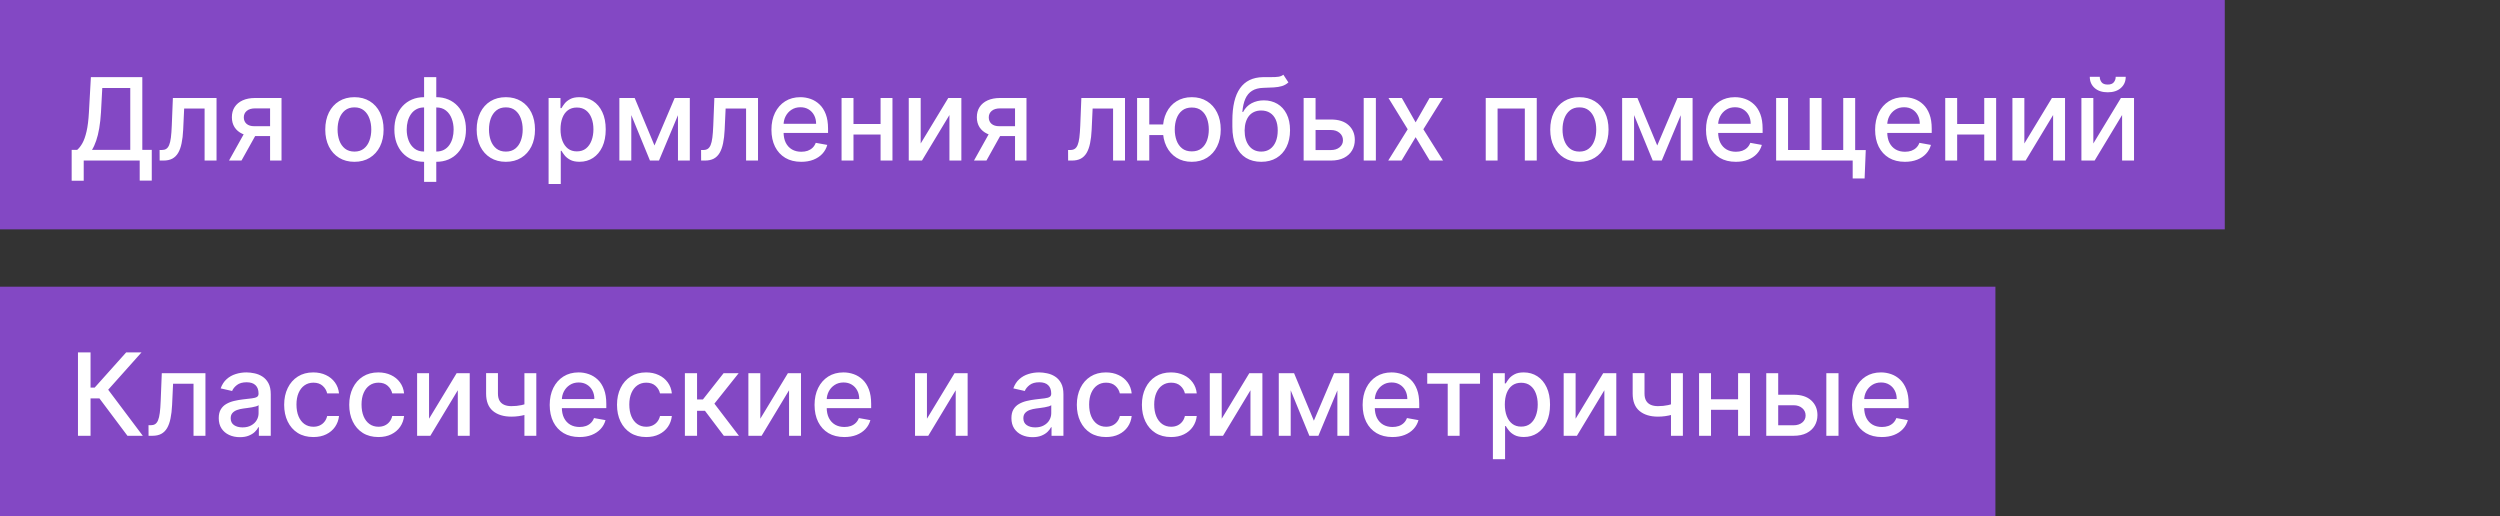
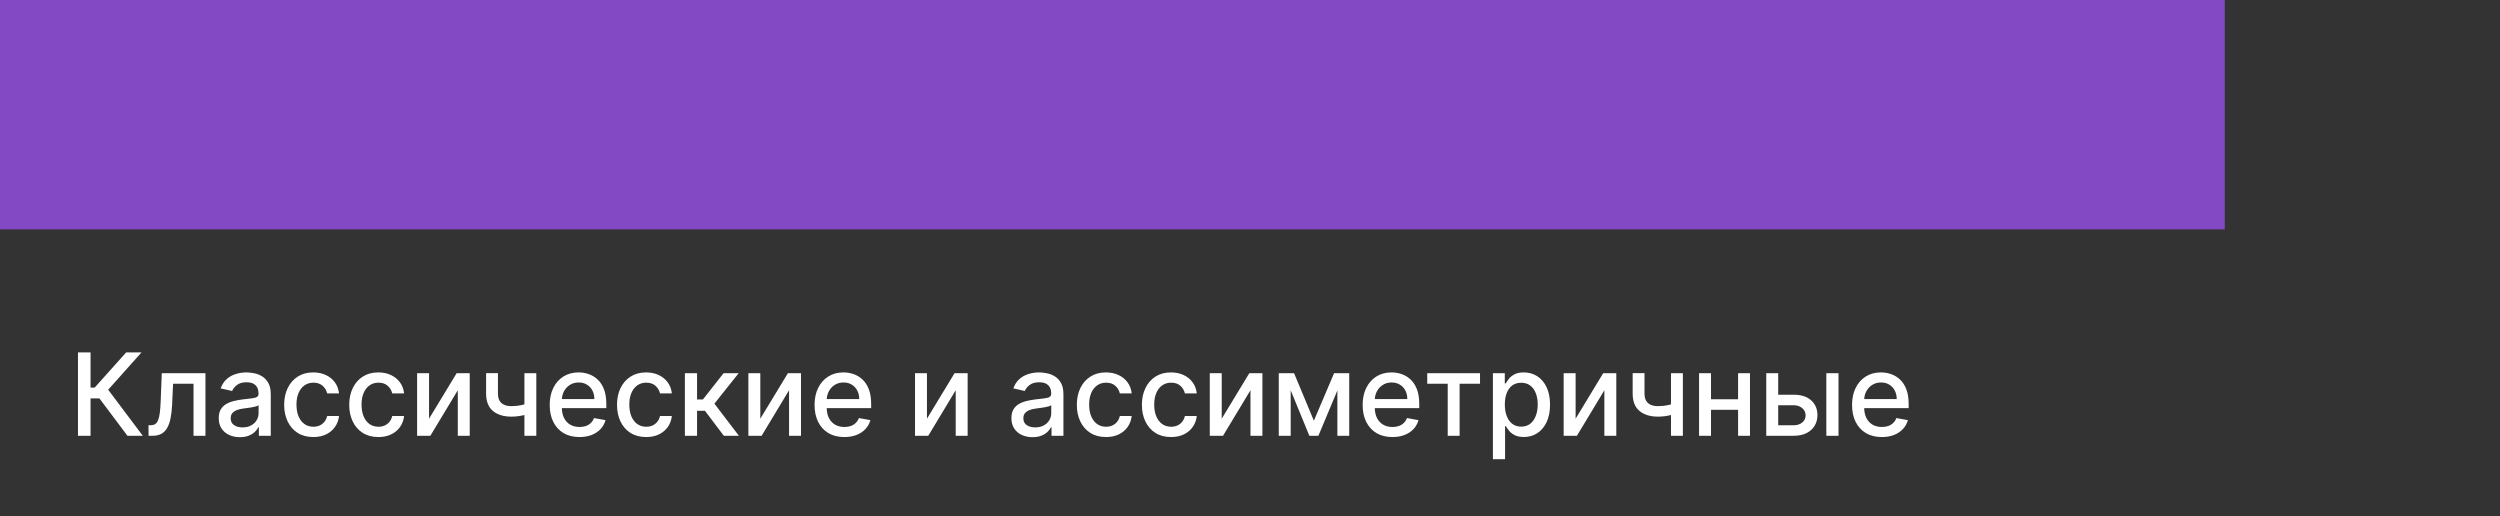
<svg xmlns="http://www.w3.org/2000/svg" width="218" height="45" viewBox="0 0 218 45" fill="none">
  <rect x="0" y="0" width="218" height="45" fill="#333333" stroke="none" />
  <rect width="194" height="20" fill="#8348C4" />
-   <rect y="25" width="174" height="20" fill="#8348C4" />
-   <path d="M6.249 15.758V13.07H6.728C6.891 12.932 7.044 12.737 7.186 12.484C7.328 12.23 7.449 11.888 7.548 11.457C7.648 11.027 7.716 10.474 7.754 9.799L7.925 6.727H12.41V13.07H13.234V15.747H12.182V14H7.3V15.758H6.249ZM8.021 13.07H11.359V7.672H8.919L8.805 9.799C8.775 10.313 8.724 10.774 8.653 11.184C8.584 11.594 8.495 11.956 8.386 12.271C8.28 12.583 8.158 12.849 8.021 13.07ZM13.921 14L13.917 13.08H14.113C14.264 13.08 14.391 13.048 14.492 12.984C14.597 12.918 14.682 12.807 14.748 12.651C14.815 12.494 14.865 12.279 14.901 12.004C14.936 11.727 14.963 11.379 14.979 10.96L15.075 8.545H18.882V14H17.841V9.462H16.059L15.973 11.315C15.952 11.765 15.906 12.158 15.835 12.494C15.766 12.831 15.666 13.111 15.533 13.336C15.4 13.559 15.23 13.725 15.022 13.837C14.813 13.945 14.56 14 14.262 14H13.921ZM23.551 14V9.451H22.244C21.934 9.451 21.692 9.523 21.519 9.668C21.346 9.812 21.26 10.001 21.26 10.236C21.26 10.468 21.339 10.655 21.498 10.797C21.659 10.937 21.884 11.006 22.173 11.006H23.86V11.866H22.173C21.77 11.866 21.422 11.8 21.129 11.667C20.837 11.532 20.613 11.341 20.454 11.095C20.298 10.849 20.22 10.558 20.22 10.222C20.22 9.878 20.3 9.582 20.461 9.334C20.625 9.083 20.858 8.889 21.161 8.751C21.466 8.614 21.827 8.545 22.244 8.545H24.549V14H23.551ZM19.971 14L21.509 11.244H22.595L21.058 14H19.971ZM30.906 14.11C30.395 14.11 29.948 13.993 29.567 13.758C29.186 13.524 28.89 13.196 28.679 12.775C28.469 12.354 28.363 11.861 28.363 11.298C28.363 10.732 28.469 10.237 28.679 9.813C28.89 9.389 29.186 9.06 29.567 8.826C29.948 8.592 30.395 8.474 30.906 8.474C31.417 8.474 31.863 8.592 32.245 8.826C32.626 9.06 32.922 9.389 33.133 9.813C33.343 10.237 33.449 10.732 33.449 11.298C33.449 11.861 33.343 12.354 33.133 12.775C32.922 13.196 32.626 13.524 32.245 13.758C31.863 13.993 31.417 14.11 30.906 14.11ZM30.909 13.219C31.241 13.219 31.515 13.131 31.733 12.956C31.951 12.781 32.112 12.548 32.216 12.256C32.323 11.965 32.376 11.644 32.376 11.294C32.376 10.946 32.323 10.626 32.216 10.335C32.112 10.042 31.951 9.806 31.733 9.629C31.515 9.451 31.241 9.362 30.909 9.362C30.576 9.362 30.299 9.451 30.078 9.629C29.861 9.806 29.698 10.042 29.592 10.335C29.488 10.626 29.436 10.946 29.436 11.294C29.436 11.644 29.488 11.965 29.592 12.256C29.698 12.548 29.861 12.781 30.078 12.956C30.299 13.131 30.576 13.219 30.909 13.219ZM36.981 15.857V6.727H38.043V15.857H36.981ZM36.981 14.11C36.595 14.11 36.243 14.044 35.926 13.911C35.609 13.776 35.336 13.585 35.106 13.336C34.876 13.087 34.699 12.79 34.573 12.445C34.45 12.099 34.389 11.717 34.389 11.298C34.389 10.874 34.45 10.489 34.573 10.143C34.699 9.798 34.876 9.501 35.106 9.252C35.336 9.004 35.609 8.812 35.926 8.677C36.243 8.542 36.595 8.474 36.981 8.474H37.244V14.11H36.981ZM36.981 13.215H37.13V9.369H36.981C36.725 9.369 36.503 9.421 36.313 9.526C36.124 9.627 35.967 9.768 35.841 9.948C35.716 10.126 35.621 10.331 35.557 10.562C35.495 10.794 35.465 11.04 35.465 11.298C35.465 11.643 35.52 11.962 35.632 12.253C35.743 12.542 35.911 12.775 36.136 12.952C36.361 13.128 36.642 13.215 36.981 13.215ZM38.043 14.11H37.776V8.474H38.043C38.429 8.474 38.78 8.542 39.097 8.677C39.415 8.812 39.687 9.004 39.914 9.252C40.144 9.501 40.32 9.798 40.443 10.143C40.569 10.489 40.632 10.874 40.632 11.298C40.632 11.717 40.569 12.099 40.443 12.445C40.32 12.79 40.144 13.087 39.914 13.336C39.687 13.585 39.415 13.776 39.097 13.911C38.78 14.044 38.429 14.11 38.043 14.11ZM38.043 13.215C38.298 13.215 38.521 13.165 38.71 13.066C38.9 12.964 39.057 12.825 39.183 12.647C39.308 12.467 39.402 12.262 39.463 12.033C39.525 11.801 39.556 11.556 39.556 11.298C39.556 10.954 39.5 10.637 39.389 10.346C39.28 10.052 39.113 9.817 38.888 9.639C38.663 9.459 38.381 9.369 38.043 9.369H37.89V13.215H38.043ZM44.109 14.11C43.598 14.11 43.151 13.993 42.77 13.758C42.389 13.524 42.093 13.196 41.883 12.775C41.672 12.354 41.566 11.861 41.566 11.298C41.566 10.732 41.672 10.237 41.883 9.813C42.093 9.389 42.389 9.06 42.77 8.826C43.151 8.592 43.598 8.474 44.109 8.474C44.62 8.474 45.067 8.592 45.448 8.826C45.829 9.06 46.125 9.389 46.336 9.813C46.546 10.237 46.652 10.732 46.652 11.298C46.652 11.861 46.546 12.354 46.336 12.775C46.125 13.196 45.829 13.524 45.448 13.758C45.067 13.993 44.62 14.11 44.109 14.11ZM44.113 13.219C44.444 13.219 44.719 13.131 44.936 12.956C45.154 12.781 45.315 12.548 45.419 12.256C45.526 11.965 45.579 11.644 45.579 11.294C45.579 10.946 45.526 10.626 45.419 10.335C45.315 10.042 45.154 9.806 44.936 9.629C44.719 9.451 44.444 9.362 44.113 9.362C43.779 9.362 43.502 9.451 43.282 9.629C43.064 9.806 42.902 10.042 42.795 10.335C42.691 10.626 42.639 10.946 42.639 11.294C42.639 11.644 42.691 11.965 42.795 12.256C42.902 12.548 43.064 12.781 43.282 12.956C43.502 13.131 43.779 13.219 44.113 13.219ZM47.837 16.046V8.545H48.874V9.43H48.962C49.024 9.316 49.113 9.185 49.229 9.036C49.345 8.886 49.506 8.756 49.712 8.645C49.918 8.531 50.19 8.474 50.529 8.474C50.969 8.474 51.362 8.586 51.708 8.808C52.053 9.031 52.324 9.352 52.521 9.771C52.72 10.19 52.819 10.694 52.819 11.283C52.819 11.873 52.721 12.378 52.524 12.8C52.328 13.219 52.058 13.542 51.715 13.769C51.371 13.994 50.98 14.107 50.539 14.107C50.208 14.107 49.937 14.051 49.726 13.94C49.518 13.828 49.354 13.698 49.236 13.549C49.118 13.4 49.026 13.267 48.962 13.151H48.899V16.046H47.837ZM48.877 11.273C48.877 11.656 48.933 11.992 49.044 12.281C49.156 12.57 49.316 12.796 49.527 12.96C49.738 13.12 49.996 13.201 50.301 13.201C50.618 13.201 50.884 13.117 51.097 12.949C51.31 12.778 51.471 12.548 51.58 12.256C51.691 11.965 51.747 11.637 51.747 11.273C51.747 10.913 51.692 10.59 51.583 10.303C51.477 10.017 51.316 9.791 51.1 9.625C50.887 9.459 50.621 9.376 50.301 9.376C49.993 9.376 49.733 9.456 49.52 9.614C49.309 9.773 49.15 9.994 49.041 10.278C48.932 10.562 48.877 10.894 48.877 11.273ZM57.07 12.686L58.831 8.545H59.747L57.464 14H56.676L54.438 8.545H55.344L57.07 12.686ZM55.049 8.545V14H54.009V8.545H55.049ZM59.119 14V8.545H60.152V14H59.119ZM61.138 14L61.134 13.08H61.329C61.481 13.08 61.608 13.048 61.709 12.984C61.813 12.918 61.899 12.807 61.965 12.651C62.031 12.494 62.082 12.279 62.118 12.004C62.153 11.727 62.179 11.379 62.196 10.96L62.292 8.545H66.099V14H65.058V9.462H63.275L63.19 11.315C63.169 11.765 63.123 12.158 63.052 12.494C62.983 12.831 62.882 13.111 62.75 13.336C62.617 13.559 62.447 13.725 62.239 13.837C62.03 13.945 61.777 14 61.478 14H61.138ZM69.865 14.11C69.328 14.11 68.865 13.995 68.477 13.766C68.091 13.534 67.793 13.208 67.582 12.789C67.374 12.368 67.269 11.874 67.269 11.308C67.269 10.749 67.374 10.257 67.582 9.831C67.793 9.405 68.086 9.072 68.463 8.833C68.841 8.594 69.284 8.474 69.791 8.474C70.099 8.474 70.397 8.525 70.686 8.627C70.975 8.729 71.234 8.889 71.463 9.107C71.693 9.324 71.874 9.607 72.007 9.955C72.139 10.301 72.206 10.721 72.206 11.216V11.592H67.87V10.797H71.165C71.165 10.518 71.108 10.27 70.995 10.055C70.881 9.837 70.721 9.665 70.515 9.54C70.312 9.414 70.073 9.352 69.798 9.352C69.5 9.352 69.239 9.425 69.017 9.572C68.796 9.716 68.626 9.906 68.505 10.14C68.387 10.372 68.328 10.624 68.328 10.896V11.518C68.328 11.882 68.392 12.193 68.519 12.448C68.65 12.704 68.831 12.899 69.063 13.034C69.295 13.167 69.566 13.233 69.876 13.233C70.077 13.233 70.261 13.204 70.427 13.148C70.592 13.088 70.735 13.001 70.856 12.885C70.977 12.769 71.069 12.626 71.133 12.455L72.138 12.636C72.058 12.932 71.913 13.191 71.705 13.414C71.499 13.634 71.24 13.806 70.927 13.929C70.617 14.05 70.263 14.11 69.865 14.11ZM77.08 10.815V11.734H74.126V10.815H77.08ZM74.424 8.545V14H73.384V8.545H74.424ZM77.823 8.545V14H76.786V8.545H77.823ZM80.284 12.512L82.688 8.545H83.831V14H82.791V10.03L80.397 14H79.243V8.545H80.284V12.512ZM88.511 14V9.451H87.205C86.895 9.451 86.653 9.523 86.48 9.668C86.308 9.812 86.221 10.001 86.221 10.236C86.221 10.468 86.3 10.655 86.459 10.797C86.62 10.937 86.845 11.006 87.134 11.006H88.82V11.866H87.134C86.731 11.866 86.383 11.8 86.09 11.667C85.799 11.532 85.574 11.341 85.415 11.095C85.259 10.849 85.181 10.558 85.181 10.222C85.181 9.878 85.261 9.582 85.422 9.334C85.585 9.083 85.819 8.889 86.122 8.751C86.427 8.614 86.788 8.545 87.205 8.545H89.509V14H88.511ZM84.932 14L86.47 11.244H87.556L86.019 14H84.932ZM93.14 14L93.136 13.08H93.331C93.483 13.08 93.609 13.048 93.711 12.984C93.816 12.918 93.901 12.807 93.967 12.651C94.033 12.494 94.084 12.279 94.12 12.004C94.155 11.727 94.181 11.379 94.198 10.96L94.294 8.545H98.1V14H97.06V9.462H95.277L95.192 11.315C95.171 11.765 95.125 12.158 95.054 12.494C94.985 12.831 94.884 13.111 94.752 13.336C94.619 13.559 94.449 13.725 94.24 13.837C94.032 13.945 93.779 14 93.481 14H93.14ZM102.262 10.854V11.777H99.353V10.854H102.262ZM100.216 8.545V14H99.154V8.545H100.216ZM103.923 14.11C103.417 14.11 102.974 13.992 102.595 13.755C102.217 13.518 101.923 13.189 101.715 12.768C101.506 12.344 101.402 11.853 101.402 11.294C101.402 10.731 101.506 10.238 101.715 9.817C101.923 9.393 102.217 9.064 102.595 8.83C102.974 8.593 103.417 8.474 103.923 8.474C104.432 8.474 104.875 8.593 105.252 8.83C105.63 9.064 105.924 9.393 106.132 9.817C106.343 10.238 106.448 10.731 106.448 11.294C106.448 11.853 106.343 12.344 106.132 12.768C105.924 13.189 105.63 13.518 105.252 13.755C104.875 13.992 104.432 14.11 103.923 14.11ZM103.923 13.201C104.267 13.201 104.547 13.115 104.765 12.942C104.985 12.767 105.147 12.535 105.252 12.246C105.356 11.957 105.408 11.64 105.408 11.294C105.408 10.946 105.356 10.628 105.252 10.339C105.147 10.048 104.985 9.814 104.765 9.639C104.547 9.464 104.267 9.376 103.923 9.376C103.583 9.376 103.302 9.464 103.082 9.639C102.862 9.814 102.7 10.048 102.595 10.339C102.491 10.628 102.439 10.946 102.439 11.294C102.439 11.64 102.491 11.957 102.595 12.246C102.7 12.535 102.862 12.767 103.082 12.942C103.302 13.115 103.583 13.201 103.923 13.201ZM111.908 6.514L112.349 7.185C112.185 7.335 111.999 7.441 111.791 7.505C111.585 7.567 111.347 7.606 111.077 7.622C110.807 7.636 110.498 7.649 110.15 7.661C109.757 7.673 109.434 7.758 109.181 7.917C108.928 8.073 108.732 8.305 108.595 8.613C108.46 8.918 108.372 9.302 108.332 9.763H108.4C108.577 9.425 108.823 9.172 109.138 9.004C109.456 8.835 109.812 8.751 110.207 8.751C110.648 8.751 111.039 8.852 111.383 9.053C111.726 9.255 111.996 9.549 112.192 9.938C112.391 10.323 112.491 10.796 112.491 11.354C112.491 11.92 112.386 12.409 112.178 12.821C111.972 13.233 111.681 13.551 111.305 13.776C110.93 13.999 110.489 14.11 109.98 14.11C109.471 14.11 109.027 13.995 108.648 13.766C108.272 13.534 107.979 13.19 107.771 12.736C107.565 12.281 107.462 11.72 107.462 11.053V10.513C107.462 9.265 107.685 8.326 108.13 7.697C108.575 7.067 109.24 6.744 110.126 6.727C110.412 6.72 110.668 6.719 110.893 6.724C111.117 6.726 111.314 6.715 111.482 6.692C111.653 6.666 111.795 6.607 111.908 6.514ZM109.983 13.219C110.279 13.219 110.534 13.144 110.747 12.995C110.962 12.844 111.128 12.629 111.244 12.352C111.36 12.075 111.418 11.749 111.418 11.372C111.418 11.003 111.36 10.689 111.244 10.431C111.128 10.173 110.962 9.977 110.747 9.842C110.532 9.704 110.273 9.636 109.973 9.636C109.75 9.636 109.551 9.675 109.376 9.753C109.201 9.829 109.051 9.941 108.925 10.09C108.802 10.239 108.706 10.422 108.638 10.637C108.571 10.85 108.536 11.095 108.531 11.372C108.531 11.936 108.66 12.384 108.918 12.718C109.179 13.052 109.534 13.219 109.983 13.219ZM114.476 10.421H116.059C116.727 10.421 117.241 10.586 117.601 10.918C117.961 11.249 118.14 11.676 118.14 12.2C118.14 12.54 118.06 12.847 117.899 13.119C117.738 13.392 117.502 13.607 117.192 13.766C116.882 13.922 116.505 14 116.059 14H113.677V8.545H114.717V13.084H116.059C116.365 13.084 116.616 13.005 116.812 12.846C117.009 12.685 117.107 12.48 117.107 12.232C117.107 11.969 117.009 11.755 116.812 11.589C116.616 11.421 116.365 11.337 116.059 11.337H114.476V10.421ZM118.915 14V8.545H119.976V14H118.915ZM122.239 8.545L123.443 10.669L124.658 8.545H125.819L124.118 11.273L125.833 14H124.672L123.443 11.962L122.218 14H121.053L122.751 11.273L121.075 8.545H122.239ZM129.556 14V8.545H134.005V14H132.965V9.462H130.589V14H129.556ZM137.722 14.11C137.211 14.11 136.765 13.993 136.384 13.758C136.002 13.524 135.706 13.196 135.496 12.775C135.285 12.354 135.18 11.861 135.18 11.298C135.18 10.732 135.285 10.237 135.496 9.813C135.706 9.389 136.002 9.06 136.384 8.826C136.765 8.592 137.211 8.474 137.722 8.474C138.234 8.474 138.68 8.592 139.061 8.826C139.442 9.06 139.738 9.389 139.949 9.813C140.16 10.237 140.265 10.732 140.265 11.298C140.265 11.861 140.16 12.354 139.949 12.775C139.738 13.196 139.442 13.524 139.061 13.758C138.68 13.993 138.234 14.11 137.722 14.11ZM137.726 13.219C138.057 13.219 138.332 13.131 138.55 12.956C138.768 12.781 138.929 12.548 139.033 12.256C139.139 11.965 139.192 11.644 139.192 11.294C139.192 10.946 139.139 10.626 139.033 10.335C138.929 10.042 138.768 9.806 138.55 9.629C138.332 9.451 138.057 9.362 137.726 9.362C137.392 9.362 137.115 9.451 136.895 9.629C136.677 9.806 136.515 10.042 136.408 10.335C136.304 10.626 136.252 10.946 136.252 11.294C136.252 11.644 136.304 11.965 136.408 12.256C136.515 12.548 136.677 12.781 136.895 12.956C137.115 13.131 137.392 13.219 137.726 13.219ZM144.511 12.686L146.273 8.545H147.189L144.905 14H144.117L141.88 8.545H142.785L144.511 12.686ZM142.491 8.545V14H141.45V8.545H142.491ZM146.56 14V8.545H147.594V14H146.56ZM151.36 14.11C150.822 14.11 150.359 13.995 149.971 13.766C149.585 13.534 149.287 13.208 149.076 12.789C148.868 12.368 148.764 11.874 148.764 11.308C148.764 10.749 148.868 10.257 149.076 9.831C149.287 9.405 149.58 9.072 149.957 8.833C150.336 8.594 150.778 8.474 151.285 8.474C151.593 8.474 151.891 8.525 152.18 8.627C152.469 8.729 152.728 8.889 152.958 9.107C153.187 9.324 153.368 9.607 153.501 9.955C153.633 10.301 153.7 10.721 153.7 11.216V11.592H149.364V10.797H152.659C152.659 10.518 152.602 10.27 152.489 10.055C152.375 9.837 152.215 9.665 152.009 9.54C151.806 9.414 151.567 9.352 151.292 9.352C150.994 9.352 150.733 9.425 150.511 9.572C150.291 9.716 150.12 9.906 149.999 10.14C149.881 10.372 149.822 10.624 149.822 10.896V11.518C149.822 11.882 149.886 12.193 150.014 12.448C150.144 12.704 150.325 12.899 150.557 13.034C150.789 13.167 151.06 13.233 151.37 13.233C151.571 13.233 151.755 13.204 151.921 13.148C152.086 13.088 152.23 13.001 152.35 12.885C152.471 12.769 152.563 12.626 152.627 12.455L153.632 12.636C153.552 12.932 153.407 13.191 153.199 13.414C152.993 13.634 152.734 13.806 152.421 13.929C152.111 14.05 151.757 14.11 151.36 14.11ZM162.694 13.084L162.594 15.562H161.554V14H160.876V13.084H162.694ZM154.878 8.545H155.918V13.08H157.804V8.545H158.844V13.08H160.73V8.545H161.771V14H154.878V8.545ZM166.106 14.11C165.568 14.11 165.105 13.995 164.717 13.766C164.331 13.534 164.033 13.208 163.822 12.789C163.614 12.368 163.51 11.874 163.51 11.308C163.51 10.749 163.614 10.257 163.822 9.831C164.033 9.405 164.327 9.072 164.703 8.833C165.082 8.594 165.524 8.474 166.031 8.474C166.339 8.474 166.637 8.525 166.926 8.627C167.215 8.729 167.474 8.889 167.704 9.107C167.933 9.324 168.114 9.607 168.247 9.955C168.38 10.301 168.446 10.721 168.446 11.216V11.592H164.11V10.797H167.405C167.405 10.518 167.349 10.27 167.235 10.055C167.121 9.837 166.961 9.665 166.756 9.54C166.552 9.414 166.313 9.352 166.038 9.352C165.74 9.352 165.479 9.425 165.257 9.572C165.037 9.716 164.866 9.906 164.746 10.14C164.627 10.372 164.568 10.624 164.568 10.896V11.518C164.568 11.882 164.632 12.193 164.76 12.448C164.89 12.704 165.071 12.899 165.303 13.034C165.535 13.167 165.806 13.233 166.116 13.233C166.318 13.233 166.501 13.204 166.667 13.148C166.832 13.088 166.976 13.001 167.096 12.885C167.217 12.769 167.309 12.626 167.373 12.455L168.378 12.636C168.298 12.932 168.153 13.191 167.945 13.414C167.739 13.634 167.48 13.806 167.167 13.929C166.857 14.05 166.503 14.11 166.106 14.11ZM173.321 10.815V11.734H170.366V10.815H173.321ZM170.664 8.545V14H169.624V8.545H170.664ZM174.063 8.545V14H173.026V8.545H174.063ZM176.524 12.512L178.928 8.545H180.071V14H179.031V10.03L176.637 14H175.483V8.545H176.524V12.512ZM182.539 12.512L184.944 8.545H186.087V14H185.047V10.03L182.653 14H181.499V8.545H182.539V12.512ZM184.489 6.699H185.363C185.363 7.099 185.221 7.424 184.936 7.675C184.655 7.924 184.274 8.048 183.793 8.048C183.315 8.048 182.935 7.924 182.653 7.675C182.371 7.424 182.23 7.099 182.23 6.699H183.1C183.1 6.876 183.153 7.034 183.257 7.171C183.361 7.306 183.54 7.374 183.793 7.374C184.042 7.374 184.219 7.306 184.326 7.171C184.435 7.036 184.489 6.879 184.489 6.699Z" fill="white" />
  <path d="M11.114 38L8.67 34.74H7.896V38H6.799V30.727H7.896V33.799H8.255L11.004 30.727H12.342L9.434 33.984L12.452 38H11.114ZM12.954 38L12.95 37.08H13.146C13.297 37.08 13.424 37.048 13.526 36.984C13.63 36.918 13.715 36.807 13.781 36.651C13.848 36.494 13.899 36.279 13.934 36.004C13.97 35.727 13.996 35.379 14.012 34.96L14.108 32.545H17.915V38H16.875V33.462H15.092L15.007 35.315C14.985 35.765 14.939 36.158 14.868 36.494C14.799 36.831 14.699 37.111 14.566 37.336C14.434 37.559 14.263 37.725 14.055 37.837C13.847 37.946 13.593 38 13.295 38H12.954ZM20.918 38.121C20.573 38.121 20.26 38.057 19.981 37.929C19.701 37.799 19.48 37.611 19.317 37.364C19.156 37.118 19.075 36.816 19.075 36.459C19.075 36.151 19.134 35.898 19.253 35.699C19.371 35.5 19.531 35.343 19.732 35.227C19.933 35.111 20.158 35.023 20.407 34.964C20.655 34.905 20.909 34.86 21.167 34.829C21.494 34.791 21.759 34.76 21.962 34.736C22.166 34.711 22.314 34.669 22.406 34.612C22.499 34.555 22.545 34.463 22.545 34.335V34.31C22.545 34 22.457 33.76 22.282 33.59C22.109 33.419 21.851 33.334 21.508 33.334C21.15 33.334 20.869 33.413 20.663 33.572C20.459 33.728 20.318 33.902 20.24 34.094L19.242 33.867C19.361 33.535 19.533 33.267 19.761 33.064C19.99 32.858 20.254 32.709 20.553 32.617C20.851 32.522 21.165 32.474 21.494 32.474C21.711 32.474 21.942 32.501 22.186 32.553C22.432 32.602 22.662 32.695 22.875 32.83C23.09 32.965 23.267 33.157 23.404 33.408C23.541 33.657 23.61 33.98 23.61 34.378V38H22.573V37.254H22.53C22.462 37.392 22.359 37.526 22.222 37.659C22.084 37.792 21.908 37.902 21.692 37.989C21.477 38.077 21.219 38.121 20.918 38.121ZM21.149 37.269C21.443 37.269 21.694 37.211 21.902 37.094C22.113 36.978 22.273 36.827 22.381 36.64C22.493 36.45 22.548 36.248 22.548 36.033V35.33C22.51 35.367 22.437 35.403 22.328 35.436C22.222 35.467 22.1 35.494 21.962 35.518C21.825 35.539 21.691 35.559 21.561 35.578C21.431 35.595 21.322 35.609 21.234 35.621C21.028 35.647 20.84 35.691 20.67 35.752C20.502 35.814 20.367 35.903 20.265 36.019C20.166 36.132 20.116 36.284 20.116 36.473C20.116 36.736 20.213 36.935 20.407 37.07C20.601 37.202 20.849 37.269 21.149 37.269ZM27.322 38.11C26.794 38.11 26.339 37.99 25.958 37.751C25.579 37.51 25.288 37.177 25.085 36.754C24.881 36.33 24.779 35.844 24.779 35.298C24.779 34.744 24.884 34.255 25.092 33.831C25.3 33.405 25.594 33.072 25.973 32.833C26.351 32.594 26.797 32.474 27.311 32.474C27.726 32.474 28.095 32.551 28.419 32.705C28.744 32.857 29.005 33.07 29.204 33.344C29.405 33.619 29.525 33.94 29.563 34.307H28.529C28.473 34.051 28.342 33.831 28.139 33.646C27.937 33.462 27.668 33.369 27.329 33.369C27.033 33.369 26.774 33.447 26.551 33.604C26.331 33.758 26.16 33.978 26.036 34.264C25.913 34.548 25.852 34.885 25.852 35.273C25.852 35.67 25.912 36.014 26.033 36.303C26.154 36.591 26.324 36.815 26.544 36.974C26.767 37.132 27.028 37.212 27.329 37.212C27.53 37.212 27.712 37.175 27.876 37.102C28.042 37.026 28.18 36.918 28.291 36.778C28.405 36.639 28.484 36.471 28.529 36.274H29.563C29.525 36.627 29.41 36.942 29.218 37.219C29.026 37.496 28.77 37.714 28.448 37.872C28.128 38.031 27.753 38.11 27.322 38.11ZM32.996 38.11C32.468 38.11 32.013 37.99 31.632 37.751C31.253 37.51 30.962 37.177 30.759 36.754C30.555 36.33 30.453 35.844 30.453 35.298C30.453 34.744 30.557 34.255 30.766 33.831C30.974 33.405 31.267 33.072 31.646 32.833C32.025 32.594 32.471 32.474 32.985 32.474C33.399 32.474 33.769 32.551 34.093 32.705C34.417 32.857 34.679 33.07 34.878 33.344C35.079 33.619 35.199 33.94 35.236 34.307H34.203C34.146 34.051 34.016 33.831 33.812 33.646C33.611 33.462 33.341 33.369 33.003 33.369C32.707 33.369 32.448 33.447 32.225 33.604C32.005 33.758 31.833 33.978 31.71 34.264C31.587 34.548 31.526 34.885 31.526 35.273C31.526 35.67 31.586 36.014 31.707 36.303C31.827 36.591 31.998 36.815 32.218 36.974C32.441 37.132 32.702 37.212 33.003 37.212C33.204 37.212 33.386 37.175 33.55 37.102C33.715 37.026 33.854 36.918 33.965 36.778C34.079 36.639 34.158 36.471 34.203 36.274H35.236C35.199 36.627 35.084 36.942 34.892 37.219C34.7 37.496 34.443 37.714 34.121 37.872C33.802 38.031 33.427 38.11 32.996 38.11ZM37.413 36.512L39.817 32.545H40.96V38H39.92V34.03L37.526 38H36.372V32.545H37.413V36.512ZM46.766 32.545V38H45.729V32.545H46.766ZM46.315 35.077V35.994C46.152 36.06 45.979 36.119 45.797 36.171C45.614 36.221 45.423 36.26 45.221 36.288C45.02 36.317 44.811 36.331 44.593 36.331C43.918 36.331 43.382 36.166 42.984 35.837C42.587 35.506 42.388 34.999 42.388 34.318V32.535H43.421V34.318C43.421 34.575 43.468 34.785 43.563 34.946C43.658 35.107 43.793 35.225 43.968 35.301C44.143 35.377 44.351 35.415 44.593 35.415C44.913 35.415 45.207 35.385 45.477 35.326C45.749 35.264 46.029 35.182 46.315 35.077ZM50.529 38.11C49.992 38.11 49.529 37.995 49.141 37.766C48.755 37.534 48.457 37.208 48.246 36.789C48.038 36.368 47.934 35.874 47.934 35.308C47.934 34.749 48.038 34.257 48.246 33.831C48.457 33.405 48.75 33.072 49.127 32.833C49.506 32.594 49.948 32.474 50.455 32.474C50.763 32.474 51.061 32.525 51.35 32.627C51.639 32.729 51.898 32.889 52.127 33.106C52.357 33.324 52.538 33.607 52.671 33.955C52.803 34.301 52.87 34.721 52.87 35.216V35.592H48.534V34.797H51.829C51.829 34.517 51.772 34.27 51.659 34.055C51.545 33.837 51.385 33.665 51.179 33.54C50.976 33.414 50.737 33.352 50.462 33.352C50.164 33.352 49.903 33.425 49.681 33.572C49.461 33.716 49.29 33.906 49.169 34.14C49.051 34.372 48.992 34.624 48.992 34.896V35.518C48.992 35.882 49.056 36.193 49.184 36.448C49.314 36.704 49.495 36.899 49.727 37.034C49.959 37.167 50.23 37.233 50.54 37.233C50.741 37.233 50.925 37.205 51.091 37.148C51.256 37.089 51.4 37.001 51.52 36.885C51.641 36.769 51.733 36.626 51.797 36.455L52.802 36.636C52.722 36.932 52.577 37.191 52.369 37.414C52.163 37.634 51.904 37.806 51.591 37.929C51.281 38.05 50.927 38.11 50.529 38.11ZM56.345 38.11C55.817 38.11 55.363 37.99 54.982 37.751C54.603 37.51 54.312 37.177 54.108 36.754C53.904 36.33 53.803 35.844 53.803 35.298C53.803 34.744 53.907 34.255 54.115 33.831C54.324 33.405 54.617 33.072 54.996 32.833C55.375 32.594 55.821 32.474 56.335 32.474C56.749 32.474 57.118 32.551 57.443 32.705C57.767 32.857 58.029 33.07 58.227 33.344C58.429 33.619 58.548 33.94 58.586 34.307H57.553C57.496 34.051 57.366 33.831 57.162 33.646C56.961 33.462 56.691 33.369 56.352 33.369C56.056 33.369 55.797 33.447 55.575 33.604C55.355 33.758 55.183 33.978 55.06 34.264C54.937 34.548 54.875 34.885 54.875 35.273C54.875 35.67 54.935 36.014 55.056 36.303C55.177 36.591 55.347 36.815 55.568 36.974C55.79 37.132 56.052 37.212 56.352 37.212C56.554 37.212 56.736 37.175 56.899 37.102C57.065 37.026 57.203 36.918 57.315 36.778C57.428 36.639 57.508 36.471 57.553 36.274H58.586C58.548 36.627 58.433 36.942 58.242 37.219C58.05 37.496 57.793 37.714 57.471 37.872C57.151 38.031 56.776 38.11 56.345 38.11ZM59.722 38V32.545H60.783V34.832H61.295L63.095 32.545H64.409L62.296 35.198L64.434 38H63.117L61.472 35.82H60.783V38H59.722ZM66.299 36.512L68.703 32.545H69.847V38H68.806V34.03L66.413 38H65.259V32.545H66.299V36.512ZM73.625 38.11C73.088 38.11 72.625 37.995 72.237 37.766C71.851 37.534 71.552 37.208 71.342 36.789C71.133 36.368 71.029 35.874 71.029 35.308C71.029 34.749 71.133 34.257 71.342 33.831C71.552 33.405 71.846 33.072 72.222 32.833C72.601 32.594 73.044 32.474 73.551 32.474C73.858 32.474 74.157 32.525 74.445 32.627C74.734 32.729 74.993 32.889 75.223 33.106C75.453 33.324 75.634 33.607 75.766 33.955C75.899 34.301 75.965 34.721 75.965 35.216V35.592H71.629V34.797H74.925C74.925 34.517 74.868 34.27 74.754 34.055C74.641 33.837 74.481 33.665 74.275 33.54C74.071 33.414 73.832 33.352 73.558 33.352C73.259 33.352 72.999 33.425 72.776 33.572C72.556 33.716 72.386 33.906 72.265 34.14C72.147 34.372 72.088 34.624 72.088 34.896V35.518C72.088 35.882 72.151 36.193 72.279 36.448C72.409 36.704 72.591 36.899 72.823 37.034C73.055 37.167 73.326 37.233 73.636 37.233C73.837 37.233 74.02 37.205 74.186 37.148C74.352 37.089 74.495 37.001 74.616 36.885C74.737 36.769 74.829 36.626 74.893 36.455L75.898 36.636C75.817 36.932 75.673 37.191 75.465 37.414C75.259 37.634 74.999 37.806 74.687 37.929C74.377 38.05 74.023 38.11 73.625 38.11ZM80.83 36.512L83.235 32.545H84.378V38H83.338V34.03L80.944 38H79.79V32.545H80.83V36.512ZM90.039 38.121C89.694 38.121 89.381 38.057 89.102 37.929C88.823 37.799 88.601 37.611 88.438 37.364C88.277 37.118 88.196 36.816 88.196 36.459C88.196 36.151 88.256 35.898 88.374 35.699C88.492 35.5 88.652 35.343 88.853 35.227C89.055 35.111 89.279 35.023 89.528 34.964C89.777 34.905 90.03 34.86 90.288 34.829C90.615 34.791 90.88 34.76 91.084 34.736C91.287 34.711 91.435 34.669 91.527 34.612C91.62 34.555 91.666 34.463 91.666 34.335V34.31C91.666 34 91.578 33.76 91.403 33.59C91.23 33.419 90.972 33.334 90.629 33.334C90.271 33.334 89.99 33.413 89.784 33.572C89.58 33.728 89.439 33.902 89.361 34.094L88.363 33.867C88.482 33.535 88.654 33.267 88.882 33.064C89.111 32.858 89.375 32.709 89.674 32.617C89.972 32.522 90.286 32.474 90.615 32.474C90.832 32.474 91.063 32.501 91.307 32.553C91.553 32.602 91.783 32.695 91.996 32.83C92.212 32.965 92.388 33.157 92.525 33.408C92.662 33.657 92.731 33.98 92.731 34.378V38H91.694V37.254H91.652C91.583 37.392 91.48 37.526 91.343 37.659C91.205 37.792 91.029 37.902 90.814 37.989C90.598 38.077 90.34 38.121 90.039 38.121ZM90.27 37.269C90.564 37.269 90.815 37.211 91.023 37.094C91.234 36.978 91.394 36.827 91.502 36.64C91.614 36.45 91.669 36.248 91.669 36.033V35.33C91.632 35.367 91.558 35.403 91.449 35.436C91.343 35.467 91.221 35.494 91.084 35.518C90.946 35.539 90.812 35.559 90.682 35.578C90.552 35.595 90.443 35.609 90.356 35.621C90.15 35.647 89.961 35.691 89.791 35.752C89.623 35.814 89.488 35.903 89.386 36.019C89.287 36.132 89.237 36.284 89.237 36.473C89.237 36.736 89.334 36.935 89.528 37.07C89.722 37.202 89.97 37.269 90.27 37.269ZM96.443 38.11C95.915 38.11 95.46 37.99 95.079 37.751C94.701 37.51 94.409 37.177 94.206 36.754C94.002 36.33 93.9 35.844 93.9 35.298C93.9 34.744 94.005 34.255 94.213 33.831C94.421 33.405 94.715 33.072 95.094 32.833C95.472 32.594 95.919 32.474 96.432 32.474C96.847 32.474 97.216 32.551 97.54 32.705C97.865 32.857 98.126 33.07 98.325 33.344C98.526 33.619 98.646 33.94 98.684 34.307H97.65C97.594 34.051 97.463 33.831 97.26 33.646C97.058 33.462 96.789 33.369 96.45 33.369C96.154 33.369 95.895 33.447 95.672 33.604C95.452 33.758 95.281 33.978 95.157 34.264C95.034 34.548 94.973 34.885 94.973 35.273C94.973 35.67 95.033 36.014 95.154 36.303C95.275 36.591 95.445 36.815 95.665 36.974C95.888 37.132 96.149 37.212 96.45 37.212C96.651 37.212 96.834 37.175 96.997 37.102C97.163 37.026 97.301 36.918 97.412 36.778C97.526 36.639 97.605 36.471 97.65 36.274H98.684C98.646 36.627 98.531 36.942 98.339 37.219C98.147 37.496 97.891 37.714 97.569 37.872C97.249 38.031 96.874 38.11 96.443 38.11ZM102.117 38.11C101.589 38.11 101.134 37.99 100.753 37.751C100.374 37.51 100.083 37.177 99.88 36.754C99.676 36.33 99.574 35.844 99.574 35.298C99.574 34.744 99.678 34.255 99.887 33.831C100.095 33.405 100.389 33.072 100.767 32.833C101.146 32.594 101.592 32.474 102.106 32.474C102.52 32.474 102.89 32.551 103.214 32.705C103.538 32.857 103.8 33.07 103.999 33.344C104.2 33.619 104.32 33.94 104.358 34.307H103.324C103.267 34.051 103.137 33.831 102.934 33.646C102.732 33.462 102.462 33.369 102.124 33.369C101.828 33.369 101.569 33.447 101.346 33.604C101.126 33.758 100.954 33.978 100.831 34.264C100.708 34.548 100.647 34.885 100.647 35.273C100.647 35.67 100.707 36.014 100.828 36.303C100.949 36.591 101.119 36.815 101.339 36.974C101.562 37.132 101.823 37.212 102.124 37.212C102.325 37.212 102.507 37.175 102.671 37.102C102.837 37.026 102.975 36.918 103.086 36.778C103.2 36.639 103.279 36.471 103.324 36.274H104.358C104.32 36.627 104.205 36.942 104.013 37.219C103.821 37.496 103.565 37.714 103.243 37.872C102.923 38.031 102.548 38.11 102.117 38.11ZM106.534 36.512L108.938 32.545H110.081V38H109.041V34.03L106.647 38H105.493V32.545H106.534V36.512ZM114.57 36.686L116.331 32.545H117.247L114.964 38H114.176L111.938 32.545H112.844L114.57 36.686ZM112.549 32.545V38H111.509V32.545H112.549ZM116.619 38V32.545H117.652V38H116.619ZM121.418 38.11C120.881 38.11 120.418 37.995 120.03 37.766C119.644 37.534 119.345 37.208 119.135 36.789C118.926 36.368 118.822 35.874 118.822 35.308C118.822 34.749 118.926 34.257 119.135 33.831C119.345 33.405 119.639 33.072 120.015 32.833C120.394 32.594 120.837 32.474 121.344 32.474C121.651 32.474 121.95 32.525 122.238 32.627C122.527 32.729 122.787 32.889 123.016 33.106C123.246 33.324 123.427 33.607 123.559 33.955C123.692 34.301 123.758 34.721 123.758 35.216V35.592H119.422V34.797H122.718C122.718 34.517 122.661 34.27 122.547 34.055C122.434 33.837 122.274 33.665 122.068 33.54C121.864 33.414 121.625 33.352 121.351 33.352C121.052 33.352 120.792 33.425 120.569 33.572C120.349 33.716 120.179 33.906 120.058 34.14C119.94 34.372 119.881 34.624 119.881 34.896V35.518C119.881 35.882 119.944 36.193 120.072 36.448C120.202 36.704 120.384 36.899 120.616 37.034C120.848 37.167 121.119 37.233 121.429 37.233C121.63 37.233 121.814 37.205 121.979 37.148C122.145 37.089 122.288 37.001 122.409 36.885C122.53 36.769 122.622 36.626 122.686 36.455L123.691 36.636C123.61 36.932 123.466 37.191 123.258 37.414C123.052 37.634 122.792 37.806 122.48 37.929C122.17 38.05 121.816 38.11 121.418 38.11ZM124.455 33.462V32.545H129.058V33.462H127.278V38H126.241V33.462H124.455ZM130.181 40.045V32.545H131.218V33.43H131.306C131.368 33.316 131.457 33.185 131.573 33.035C131.689 32.886 131.85 32.756 132.056 32.645C132.262 32.531 132.534 32.474 132.872 32.474C133.313 32.474 133.706 32.586 134.051 32.808C134.397 33.031 134.668 33.352 134.865 33.771C135.063 34.19 135.163 34.694 135.163 35.283C135.163 35.873 135.065 36.378 134.868 36.8C134.672 37.219 134.402 37.542 134.058 37.769C133.715 37.994 133.323 38.106 132.883 38.106C132.552 38.106 132.28 38.051 132.07 37.94C131.861 37.828 131.698 37.698 131.58 37.549C131.461 37.4 131.37 37.267 131.306 37.151H131.242V40.045H130.181ZM131.221 35.273C131.221 35.656 131.277 35.992 131.388 36.281C131.499 36.57 131.66 36.796 131.871 36.959C132.082 37.12 132.34 37.201 132.645 37.201C132.962 37.201 133.227 37.117 133.441 36.949C133.654 36.778 133.815 36.548 133.923 36.256C134.035 35.965 134.09 35.637 134.09 35.273C134.09 34.913 134.036 34.59 133.927 34.303C133.82 34.017 133.66 33.791 133.444 33.625C133.231 33.459 132.965 33.376 132.645 33.376C132.337 33.376 132.077 33.456 131.864 33.614C131.653 33.773 131.493 33.994 131.384 34.278C131.276 34.562 131.221 34.894 131.221 35.273ZM137.393 36.512L139.797 32.545H140.941V38H139.9V34.03L137.507 38H136.352V32.545H137.393V36.512ZM146.747 32.545V38H145.71V32.545H146.747ZM146.296 35.077V35.994C146.132 36.06 145.959 36.119 145.777 36.171C145.595 36.221 145.403 36.26 145.202 36.288C145.001 36.317 144.791 36.331 144.573 36.331C143.899 36.331 143.362 36.166 142.965 35.837C142.567 35.506 142.368 34.999 142.368 34.318V32.535H143.401V34.318C143.401 34.575 143.449 34.785 143.544 34.946C143.638 35.107 143.773 35.225 143.948 35.301C144.124 35.377 144.332 35.415 144.573 35.415C144.893 35.415 145.188 35.385 145.458 35.326C145.73 35.264 146.009 35.182 146.296 35.077ZM151.856 34.815V35.734H148.901V34.815H151.856ZM149.2 32.545V38H148.159V32.545H149.2ZM152.598 32.545V38H151.561V32.545H152.598ZM154.817 34.42H156.401C157.069 34.42 157.583 34.586 157.942 34.918C158.302 35.249 158.482 35.676 158.482 36.2C158.482 36.541 158.402 36.847 158.241 37.119C158.08 37.392 157.844 37.607 157.534 37.766C157.224 37.922 156.846 38 156.401 38H154.018V32.545H155.059V37.084H156.401C156.707 37.084 156.958 37.005 157.154 36.846C157.351 36.685 157.449 36.48 157.449 36.231C157.449 35.969 157.351 35.755 157.154 35.589C156.958 35.421 156.707 35.337 156.401 35.337H154.817V34.42ZM159.256 38V32.545H160.318V38H159.256ZM164.094 38.11C163.557 38.11 163.094 37.995 162.705 37.766C162.32 37.534 162.021 37.208 161.811 36.789C161.602 36.368 161.498 35.874 161.498 35.308C161.498 34.749 161.602 34.257 161.811 33.831C162.021 33.405 162.315 33.072 162.691 32.833C163.07 32.594 163.513 32.474 164.019 32.474C164.327 32.474 164.625 32.525 164.914 32.627C165.203 32.729 165.462 32.889 165.692 33.106C165.922 33.324 166.103 33.607 166.235 33.955C166.368 34.301 166.434 34.721 166.434 35.216V35.592H162.098V34.797H165.394C165.394 34.517 165.337 34.27 165.223 34.055C165.11 33.837 164.95 33.665 164.744 33.54C164.54 33.414 164.301 33.352 164.026 33.352C163.728 33.352 163.468 33.425 163.245 33.572C163.025 33.716 162.855 33.906 162.734 34.14C162.615 34.372 162.556 34.624 162.556 34.896V35.518C162.556 35.882 162.62 36.193 162.748 36.448C162.878 36.704 163.059 36.899 163.291 37.034C163.523 37.167 163.794 37.233 164.105 37.233C164.306 37.233 164.489 37.205 164.655 37.148C164.821 37.089 164.964 37.001 165.085 36.885C165.205 36.769 165.298 36.626 165.362 36.455L166.367 36.636C166.286 36.932 166.142 37.191 165.933 37.414C165.727 37.634 165.468 37.806 165.156 37.929C164.846 38.05 164.492 38.11 164.094 38.11Z" fill="white" />
</svg>